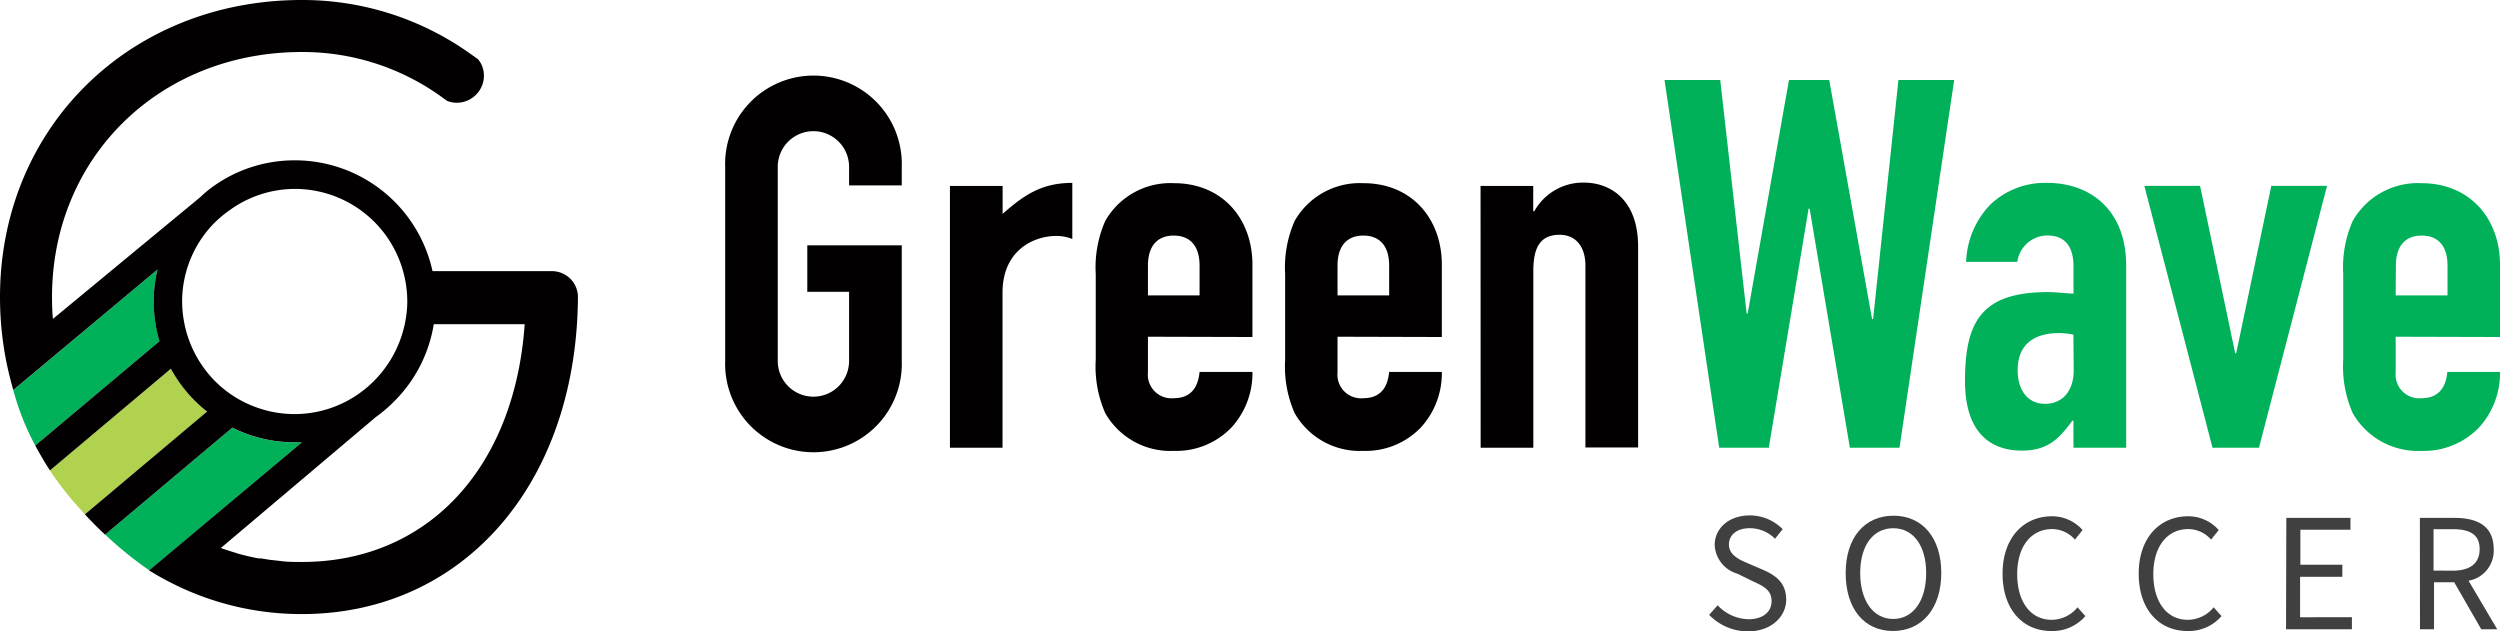
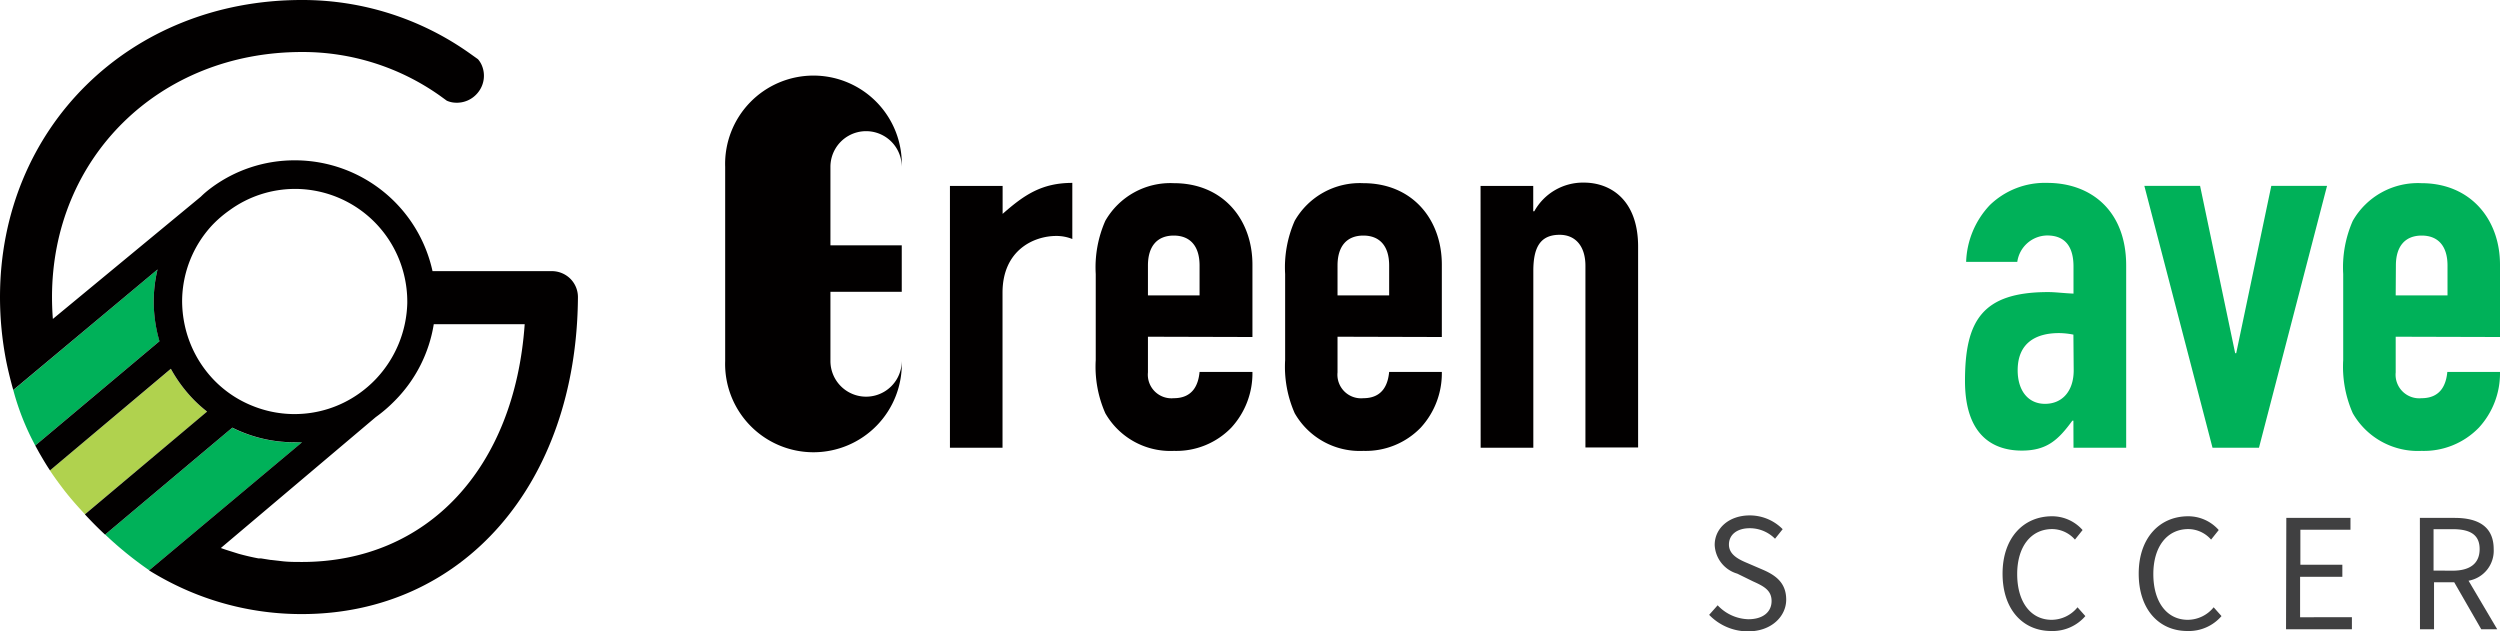
<svg xmlns="http://www.w3.org/2000/svg" viewBox="0 0 261.49 66.03">
  <defs>
    <style>.a{fill:#020000;}.b{fill:#00b159;}.c{fill:none;}.d{fill:#b0d24e;}.e{fill:#404041;}</style>
  </defs>
  <title>gwLogoHorizontalRGB</title>
-   <path class="a" d="M75.85,17.45a9.24,9.24,0,1,1,18.47,0v1.94H88.81V17.45a3.73,3.73,0,1,0-7.46,0V37.76a3.73,3.73,0,1,0,7.46,0V30.52H84.44V25.66h9.88v12.1a9.24,9.24,0,1,1-18.47,0Z" />
+   <path class="a" d="M75.85,17.45a9.24,9.24,0,1,1,18.47,0v1.94V17.45a3.73,3.73,0,1,0-7.46,0V37.76a3.73,3.73,0,1,0,7.46,0V30.52H84.44V25.66h9.88v12.1a9.24,9.24,0,1,1-18.47,0Z" />
  <path class="a" d="M99.36,19.45h5.51v2.92c2.27-2,4.11-3.24,7.29-3.24V25a4.41,4.41,0,0,0-1.68-.32c-2.32,0-5.62,1.46-5.62,5.94V46.83H99.36Z" />
  <path class="a" d="M120.07,35.22v3.73a2.47,2.47,0,0,0,2.7,2.7c2.11,0,2.59-1.57,2.7-2.75H131a8.4,8.4,0,0,1-2.21,5.83,8,8,0,0,1-6,2.43,7.84,7.84,0,0,1-7.18-3.94,12.06,12.06,0,0,1-1-5.56v-9a12.06,12.06,0,0,1,1-5.56,7.84,7.84,0,0,1,7.18-3.94c5.08,0,8.21,3.73,8.21,8.53v7.56Zm0-4.32h5.4V27.77c0-2.05-1-3.13-2.7-3.13s-2.7,1.08-2.7,3.13Z" />
  <path class="a" d="M139.9,35.22v3.73a2.47,2.47,0,0,0,2.7,2.7c2.11,0,2.59-1.57,2.7-2.75h5.51a8.4,8.4,0,0,1-2.21,5.83,8,8,0,0,1-6,2.43,7.84,7.84,0,0,1-7.18-3.94,12.06,12.06,0,0,1-1-5.56v-9a12.06,12.06,0,0,1,1-5.56,7.84,7.84,0,0,1,7.18-3.94c5.08,0,8.21,3.73,8.21,8.53v7.56Zm0-4.32h5.4V27.77c0-2.05-1-3.13-2.7-3.13s-2.7,1.08-2.7,3.13Z" />
  <path class="a" d="M154.86,19.45h5.51V22.1h.11a5.82,5.82,0,0,1,5.19-3c2.76,0,5.67,1.78,5.67,6.7v21h-5.51v-19c0-2-1-3.24-2.7-3.24-2.05,0-2.75,1.35-2.75,3.78V46.83h-5.51Z" />
-   <path class="b" d="M198.68,46.83h-5.19l-4.21-25h-.11l-4.16,25h-5.19L174.1,8.37h5.83l2.76,24.42h.11l4.32-24.42h4.21l4.48,25h.11l2.65-25h5.83Z" />
  <path class="b" d="M216.87,44h-.11c-1.46,2-2.65,3.13-5.29,3.13s-5.94-1.24-5.94-7.29c0-6.27,1.78-9.29,8.7-9.29.76,0,1.51.11,2.65.16V27.87c0-1.84-.7-3.24-2.75-3.24A3.2,3.2,0,0,0,211,27.39h-5.35a9.07,9.07,0,0,1,2.48-5.94,8.27,8.27,0,0,1,6-2.32c4.59,0,8.26,2.92,8.26,8.64V46.83h-5.51Zm0-9a8,8,0,0,0-1.51-.16c-2.38,0-4.32,1-4.32,3.89,0,2.11,1.08,3.51,2.86,3.51s3-1.3,3-3.51Z" />
  <path class="b" d="M236.28,46.83h-4.86l-7.13-27.39h5.83l3.67,17.5h.11l3.67-17.5h5.83Z" />
  <path class="b" d="M250.58,35.22v3.73a2.47,2.47,0,0,0,2.7,2.7c2.11,0,2.59-1.57,2.7-2.75h5.51a8.4,8.4,0,0,1-2.21,5.83,8,8,0,0,1-6,2.43,7.84,7.84,0,0,1-7.19-3.94,12.06,12.06,0,0,1-1-5.56v-9a12.06,12.06,0,0,1,1-5.56,7.84,7.84,0,0,1,7.19-3.94c5.08,0,8.21,3.73,8.21,8.53v7.56Zm0-4.32H256V27.77c0-2.05-1-3.13-2.7-3.13s-2.7,1.08-2.7,3.13Z" />
  <path class="c" d="M41.32,41.85a15.12,15.12,0,0,1-2,1.72L23.08,57.26c.4.15.8.27,1.21.4l.67.21c.68.19,1.37.35,2.07.48h0l.12,0,.15,0h0l1,.16h.06l.88.1h0c.77.07,1.55.11,2.3.11,13.12,0,22.26-9.79,23.34-25H45.39A14.65,14.65,0,0,1,41.32,41.85Z" />
  <path class="c" d="M39.33,39.63A11.76,11.76,0,0,0,31,19.74h-.17A11.64,11.64,0,0,0,24,22a12,12,0,0,0-1.8,1.6,11.74,11.74,0,0,0-3.12,7.77A12.14,12.14,0,0,0,19.32,34a11.87,11.87,0,0,0,3.07,5.76,11.59,11.59,0,0,0,4.05,2.71,11.71,11.71,0,0,0,4.23.85h.17a11.65,11.65,0,0,0,6.66-2.1A12,12,0,0,0,39.33,39.63Z" />
  <path class="d" d="M20.25,41.8a14.87,14.87,0,0,1-2.38-3.22L5.22,49.2c.46.71,1,1.43,1.55,2.15.7.89,1.41,1.69,2.12,2.44L21.66,43.06A14.14,14.14,0,0,1,20.25,41.8Z" />
  <path class="b" d="M30.83,46.27h-.21a14.5,14.5,0,0,1-6.33-1.53L11,55.91a37.92,37.92,0,0,0,4.61,3.74l16-13.4Z" />
  <path class="b" d="M16.08,31.31a14.15,14.15,0,0,1,.4-3.13L1.39,40.8a26.41,26.41,0,0,0,2.3,5.8l13-10.92A14.81,14.81,0,0,1,16.08,31.31Z" />
  <path d="M4.35,47.8c-.12-.21-.25-.42-.36-.63Z" />
  <path d="M3.69,46.6l.09.18c.07.13.15.26.22.39l-.31-.57Z" />
  <path class="a" d="M59.66,29.16a2.75,2.75,0,0,0-1.93-.8H45.24A14.74,14.74,0,0,0,31,16.77h-.21a14.59,14.59,0,0,0-8.78,2.94c-.33.25-.67.53-1,.86L5.53,33.36c-.06-.76-.09-1.53-.09-2.28,0-14.62,11.23-25.64,26.13-25.64A24.82,24.82,0,0,1,46,10l.73.53a2.41,2.41,0,0,0,.88.21A2.82,2.82,0,0,0,50,9.67a2.78,2.78,0,0,0,.41-2.8,2.37,2.37,0,0,0-.42-.68l-.83-.59A30.21,30.21,0,0,0,31.57,0C13.57,0,0,13.36,0,31.08a35,35,0,0,0,.64,6.64c.17.85.38,1.73.64,2.69l.11.38L16.48,28.18a14.15,14.15,0,0,0-.4,3.13,14.81,14.81,0,0,0,.6,4.38L3.69,46.6l.31.57c.11.21.24.42.36.63.27.46.55.93.87,1.4L17.87,38.57a14.87,14.87,0,0,0,2.38,3.22,14.14,14.14,0,0,0,1.41,1.26L8.88,53.8c.72.78,1.43,1.49,2.11,2.12L24.3,44.73a14.5,14.5,0,0,0,6.33,1.53h.21l.75,0-16,13.4h0l.31.19c.78.47,1.57.9,2.34,1.28a30,30,0,0,0,13.32,3.1c16.88,0,28.75-13.62,28.89-33.12A2.72,2.72,0,0,0,59.66,29.16ZM22.17,23.58A12,12,0,0,1,24,22a11.64,11.64,0,0,1,6.85-2.24H31a11.75,11.75,0,0,1,11.25,8.94,11.85,11.85,0,0,1,.35,3,12,12,0,0,1-3.28,7.94,12,12,0,0,1-1.83,1.57,11.65,11.65,0,0,1-6.66,2.1h-.17a11.71,11.71,0,0,1-4.23-.85,11.59,11.59,0,0,1-4.05-2.71A11.87,11.87,0,0,1,19.32,34a12.14,12.14,0,0,1-.27-2.62A11.74,11.74,0,0,1,22.17,23.58Zm9.39,35.2c-.75,0-1.52,0-2.3-.11h0l-.88-.1h-.06l-1-.16h0l-.15,0-.12,0h0c-.69-.13-1.38-.29-2.07-.48l-.67-.21c-.41-.13-.81-.25-1.21-.4l16.2-13.69a15.12,15.12,0,0,0,2-1.72,14.65,14.65,0,0,0,4.07-8h9.51C53.83,49,44.69,58.78,31.57,58.78Z" />
  <path class="e" d="M178.77,64.31l.89-1a4.56,4.56,0,0,0,3.21,1.46c1.53,0,2.43-.76,2.43-1.9s-.83-1.56-1.94-2.06L181.71,60a3.27,3.27,0,0,1-2.36-3c0-1.78,1.54-3.09,3.66-3.09a4.83,4.83,0,0,1,3.45,1.44l-.8,1a3.71,3.71,0,0,0-2.65-1.1c-1.3,0-2.17.66-2.17,1.71s1,1.55,1.94,1.94l1.65.71c1.35.59,2.4,1.39,2.4,3.11s-1.51,3.32-4,3.32A5.65,5.65,0,0,1,178.77,64.31Z" />
-   <path class="e" d="M193.05,59.94c0-3.73,2-6,5-6s5,2.27,5,6S201,66,198,66,193.05,63.69,193.05,59.94Zm8.42,0c0-2.9-1.37-4.69-3.45-4.69s-3.45,1.79-3.45,4.69,1.37,4.8,3.45,4.8S201.47,62.85,201.47,59.94Z" />
  <path class="e" d="M209.46,60c0-3.75,2.2-6,5.17-6a4.25,4.25,0,0,1,3.2,1.44l-.8,1a3.19,3.19,0,0,0-2.38-1.1c-2.2,0-3.66,1.81-3.66,4.71s1.4,4.78,3.61,4.78a3.51,3.51,0,0,0,2.7-1.31l.82.92A4.51,4.51,0,0,1,214.54,66C211.63,66,209.46,63.8,209.46,60Z" />
  <path class="e" d="M223.7,60c0-3.75,2.2-6,5.17-6a4.25,4.25,0,0,1,3.2,1.44l-.8,1a3.19,3.19,0,0,0-2.38-1.1c-2.2,0-3.66,1.81-3.66,4.71s1.4,4.78,3.61,4.78a3.51,3.51,0,0,0,2.7-1.31l.82.92A4.51,4.51,0,0,1,228.78,66C225.87,66,223.7,63.8,223.7,60Z" />
  <path class="e" d="M239.14,54.17h6.71v1.24h-5.24v3.66H245v1.26h-4.42v4.23H246v1.26h-6.89Z" />
  <path class="e" d="M253.11,54.17h3.64c2.38,0,4.08.85,4.08,3.27a3.18,3.18,0,0,1-2.63,3.3l3,5.08h-1.67L256.7,60.9h-2.11v4.92h-1.47Zm3.43,5.52c1.81,0,2.82-.75,2.82-2.26s-1-2.08-2.82-2.08h-2v4.33Z" />
</svg>